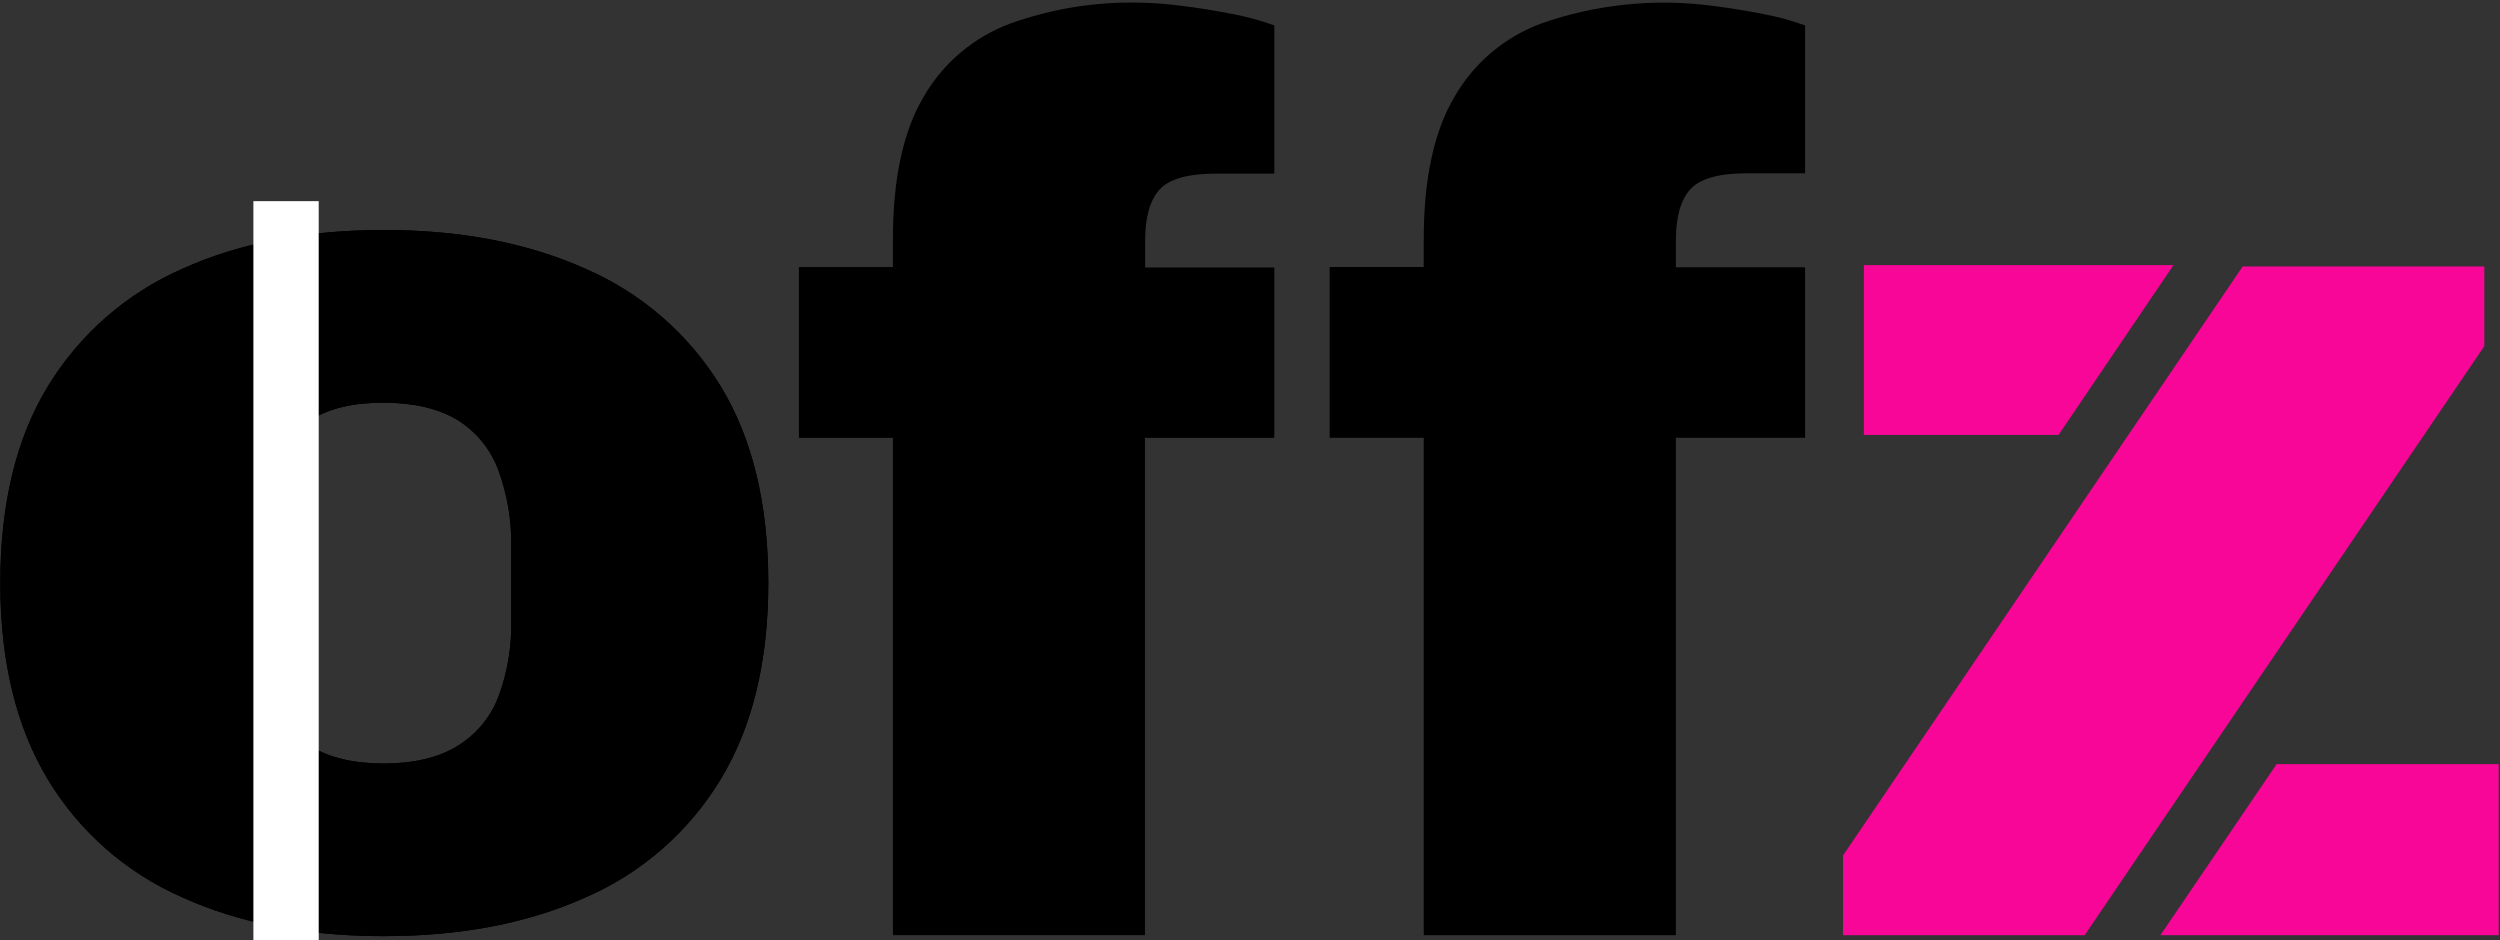
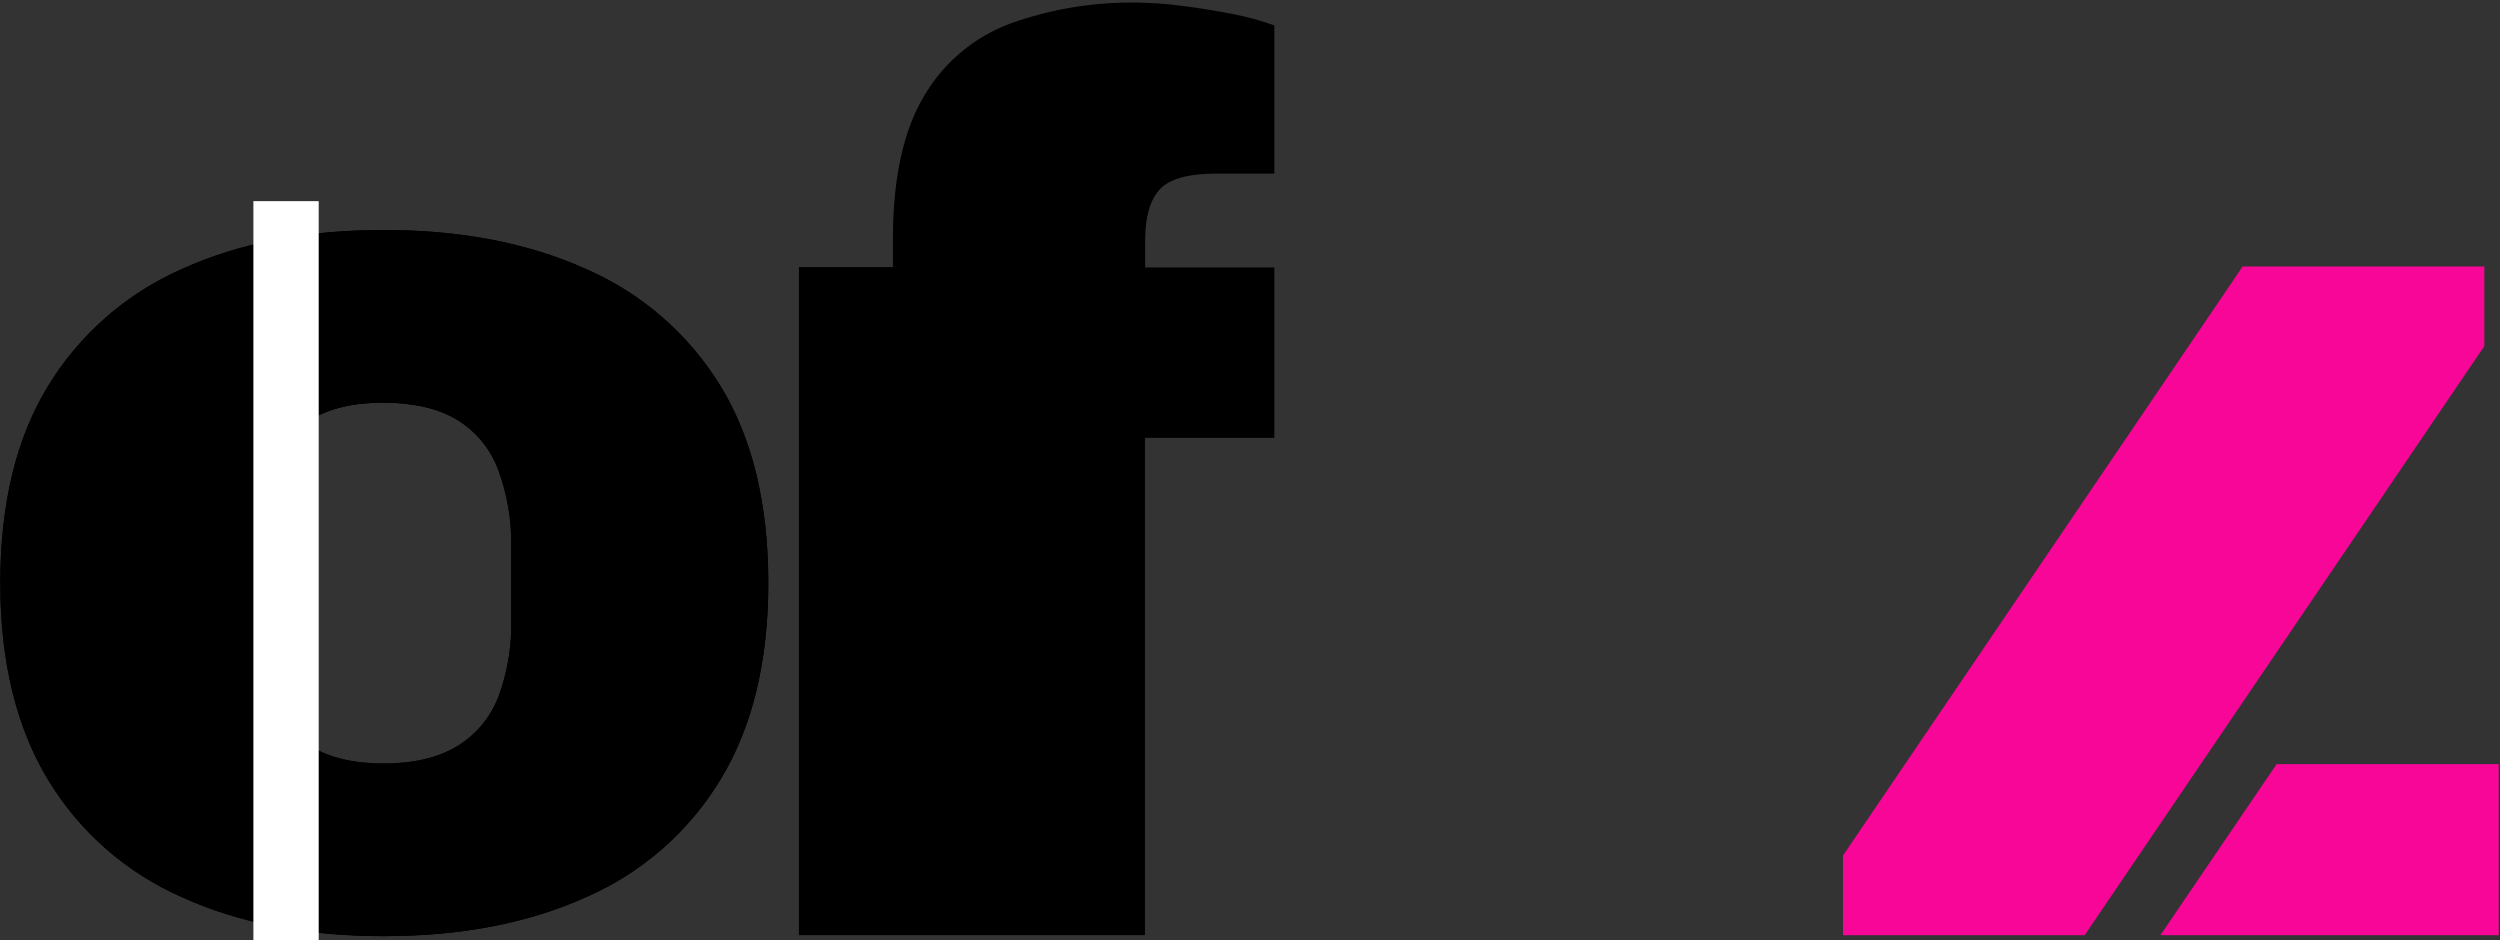
<svg xmlns="http://www.w3.org/2000/svg" width="957" height="360" viewBox="0 0 957 360" fill="none">
  <rect x="0" y="0" width="957" height="360" fill="#333333" stroke="none" />
-   <path d="M341.807 357.976V167.623H305.818V102.237H341.807V91.605C341.807 68.338 345.765 50.086 353.683 36.852C361.132 24.018 372.82 14.175 386.741 9.013C402.357 3.408 418.864 0.692 435.454 1C441.129 1.07 446.795 1.482 452.421 2.233C458.898 3.029 465.274 4.082 471.829 5.366C477.269 6.384 482.616 7.844 487.818 9.732V66.463H465.531C454.854 66.463 447.656 68.475 443.937 72.498C440.236 76.556 438.359 83.079 438.359 92.119V102.392H487.818V167.623H438.282V357.976H341.807Z" fill="black" />
-   <path d="M545.004 358V167.598H509V102.196H545.004V91.612C545.004 68.373 548.964 50.126 556.885 36.87C564.311 24.042 575.977 14.196 589.88 9.024C610.94 1.615 633.456 -0.709 655.587 2.243C662.068 3.039 668.446 4.092 675.004 5.377C680.449 6.383 685.8 7.844 691 9.744V66.335H668.703C658.022 66.335 650.821 68.356 647.101 72.397C643.398 76.456 641.52 82.981 641.52 92.023V102.299H691V167.598H641.52V358H545.004Z" fill="black" />
+   <path d="M341.807 357.976H305.818V102.237H341.807V91.605C341.807 68.338 345.765 50.086 353.683 36.852C361.132 24.018 372.82 14.175 386.741 9.013C402.357 3.408 418.864 0.692 435.454 1C441.129 1.07 446.795 1.482 452.421 2.233C458.898 3.029 465.274 4.082 471.829 5.366C477.269 6.384 482.616 7.844 487.818 9.732V66.463H465.531C454.854 66.463 447.656 68.475 443.937 72.498C440.236 76.556 438.359 83.079 438.359 92.119V102.392H487.818V167.623H438.282V357.976H341.807Z" fill="black" />
  <path d="M146.787 358.356C117.142 358.356 91.408 353.379 69.587 343.424C48.298 334.073 30.414 318.375 18.377 298.474C6.197 278.325 0.107 253.232 0.107 223.197C0.107 192.835 6.197 167.7 18.377 147.791C30.472 127.976 48.343 112.343 69.587 102.995C91.494 93.04 117.228 88.054 146.787 88.037C176.346 88.02 202.208 93.006 224.373 102.995C245.713 112.294 263.681 127.933 275.839 147.791C288.02 167.717 294.11 192.852 294.11 223.197C294.11 253.249 288.02 278.308 275.839 298.371C263.755 318.354 245.773 334.094 224.373 343.424C202.328 353.396 176.466 358.374 146.787 358.356ZM146.787 292.27C158.315 292.27 167.708 290.064 174.965 285.653C182.175 281.287 187.732 274.65 190.765 266.783C194.267 257.396 195.936 247.424 195.68 237.408V209.501C195.91 199.4 194.233 189.347 190.739 179.869C187.788 171.94 182.284 165.219 175.093 160.766C167.785 156.372 158.349 154.167 146.787 154.15C135.224 154.132 125.943 156.338 118.943 160.766C111.841 165.267 106.416 171.979 103.503 179.869C100.009 189.347 98.332 199.4 98.562 209.501V237.408C98.314 247.426 99.992 257.398 103.503 266.783C106.458 274.588 111.879 281.214 118.943 285.653C126.028 290.047 135.309 292.253 146.787 292.27Z" fill="black" />
  <path d="M146.787 358.356C117.142 358.356 91.408 353.379 69.587 343.424C48.298 334.073 30.414 318.375 18.377 298.474C6.197 278.325 0.107 253.232 0.107 223.197C0.107 192.835 6.197 167.7 18.377 147.791C30.472 127.976 48.343 112.343 69.587 102.995C91.494 93.04 117.228 88.054 146.787 88.037C176.346 88.02 202.208 93.006 224.373 102.995C245.713 112.294 263.681 127.933 275.839 147.791C288.02 167.717 294.11 192.852 294.11 223.197C294.11 253.249 288.02 278.308 275.839 298.371C263.755 318.354 245.773 334.094 224.373 343.424C202.328 353.396 176.466 358.374 146.787 358.356ZM146.787 292.27C158.315 292.27 167.708 290.064 174.965 285.653C182.175 281.287 187.732 274.65 190.765 266.783C194.267 257.396 195.936 247.424 195.68 237.408V209.501C195.91 199.4 194.233 189.347 190.739 179.869C187.788 171.94 182.284 165.219 175.093 160.766C167.785 156.372 158.349 154.167 146.787 154.15C135.224 154.132 125.943 156.338 118.943 160.766C111.841 165.267 106.416 171.979 103.503 179.869C100.009 189.347 98.332 199.4 98.562 209.501V237.408C98.314 247.426 99.992 257.398 103.503 266.783C106.458 274.588 111.879 281.214 118.943 285.653C126.028 290.047 135.309 292.253 146.787 292.27Z" fill="black" />
  <path d="M951 102H858.5L705.5 327.5V358H798L951 132.5V102Z" fill="#F80698" />
  <path d="M956.5 292.5H871.5L827 358H956.5V292.5Z" fill="#F80698" />
-   <path d="M713.5 166.5V101.5H832L788 166.5H713.5Z" fill="#F80698" />
  <rect x="97" y="77" width="25" height="298" fill="#FFF" />
</svg>